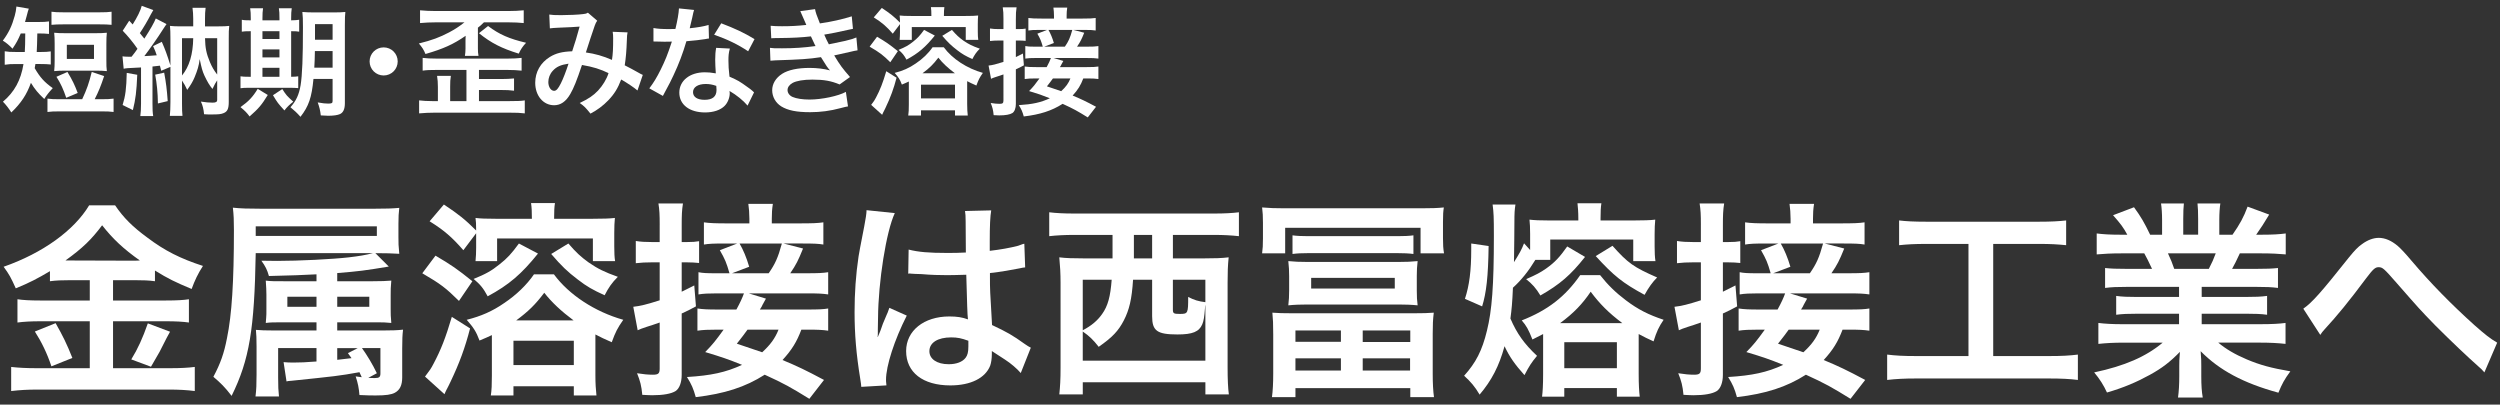
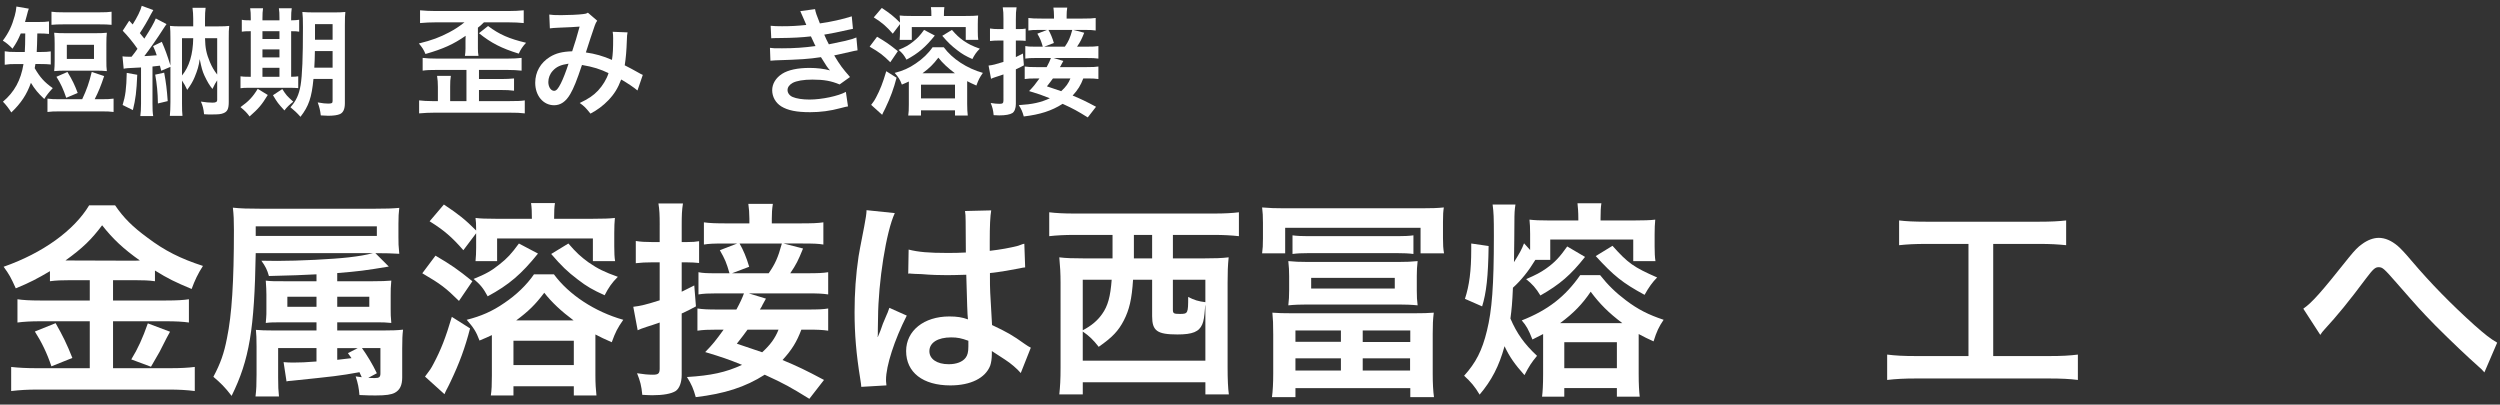
<svg xmlns="http://www.w3.org/2000/svg" version="1.1" id="レイヤー_1" x="0px" y="0px" width="346px" height="56px" viewBox="0 0 346 56" enable-background="new 0 0 346 56" xml:space="preserve">
  <rect x="0" y="0" width="346" height="56" fill="#333333" stroke="none" />
  <g>
    <path fill="#FFFFFF" d="M2.875,4.629C2.483,5.544,2.303,5.887,1.731,6.738C1.306,6.28,0.833,5.887,0.391,5.626   C1.208,4.531,1.65,3.6,2.042,2.178c0.147-0.572,0.164-0.687,0.229-1.275l1.716,0.295c-0.065,0.163-0.18,0.539-0.311,1.078   C3.611,2.554,3.562,2.734,3.463,3.044h1.863c0.687,0,1.063-0.017,1.454-0.082v1.732C6.356,4.646,5.899,4.629,5.31,4.629H5.164   c-0.017,1.128-0.05,1.993-0.082,2.565h0.572c0.62,0,0.947-0.017,1.372-0.081v1.813C6.584,8.878,6.225,8.862,5.604,8.862H4.902   C4.869,9.09,4.853,9.172,4.803,9.434c0.735,1.274,1.341,1.944,2.501,2.762c-0.572,0.621-0.817,0.932-1.177,1.503   c-0.85-0.784-1.34-1.389-1.847-2.238c-0.572,1.618-1.373,2.827-2.713,4.102c-0.376-0.588-0.752-1.078-1.16-1.487   c1.585-1.34,2.483-2.974,2.844-5.213H2.238c-0.719,0-1.111,0.017-1.585,0.099V7.097C1.126,7.178,1.47,7.195,2.254,7.195h1.177   c0.032-0.539,0.065-1.389,0.065-2.565H2.875z M11.374,13.732c0.637-1.356,0.947-2.239,1.323-3.775l1.716,0.572   c-0.441,1.34-0.768,2.141-1.308,3.203h0.965c0.768,0,1.127-0.017,1.65-0.082v1.847c-0.507-0.065-0.883-0.081-1.65-0.081H8.219   c-0.769,0-1.145,0.016-1.65,0.081V13.65c0.522,0.065,0.882,0.082,1.65,0.082H11.374z M7.125,1.623   c0.49,0.065,0.85,0.081,1.65,0.081h5.017c0.801,0,1.16-0.016,1.65-0.081v1.813c-0.522-0.049-0.915-0.065-1.65-0.065H8.775   c-0.719,0-1.145,0.017-1.65,0.065V1.623z M14.723,8.355c0,0.687,0,0.997,0.065,1.487c-0.49-0.049-0.898-0.065-1.553-0.065H9.052   c-0.637,0-1.095,0.017-1.552,0.065c0.049-0.507,0.064-0.833,0.064-1.487V6.051c0-0.67-0.016-1.014-0.064-1.521   c0.44,0.05,0.882,0.065,1.65,0.065h3.987c0.752,0,1.193-0.016,1.65-0.065c-0.049,0.491-0.065,0.817-0.065,1.521V8.355z    M9.167,13.536c-0.392-1.16-0.751-1.961-1.356-2.909l1.521-0.67c0.687,1.128,1.013,1.814,1.422,2.909L9.167,13.536z M9.249,8.16   h3.759V6.198H9.249V8.16z" />
    <path fill="#FFFFFF" d="M16.953,7.799c0.277,0.033,0.44,0.05,0.768,0.05c0.099,0,0.164,0,0.49,0   c0.393-0.49,0.523-0.671,0.817-1.096c-0.589-0.866-1.373-1.813-2.043-2.5l0.899-1.389c0.229,0.261,0.31,0.343,0.474,0.522   c0.637-0.997,1.111-1.961,1.258-2.582l1.602,0.588c-0.114,0.181-0.163,0.262-0.343,0.605c-0.441,0.866-1.063,1.912-1.52,2.582   c0.114,0.146,0.195,0.261,0.261,0.326c0.196,0.245,0.245,0.295,0.36,0.441c0.85-1.308,1.372-2.238,1.585-2.794l1.487,0.784   c-0.147,0.212-0.262,0.359-0.572,0.85c-0.556,0.898-1.912,2.827-2.5,3.579c0.49-0.017,1.062-0.065,1.716-0.114   c-0.131-0.425-0.229-0.654-0.507-1.275l1.209-0.588c0.49,1.128,0.719,1.749,1.193,3.269V5.299c0-0.833-0.017-1.226-0.065-1.716   c0.507,0.049,0.768,0.065,1.487,0.065h1.732V2.57c0-0.588-0.033-0.964-0.099-1.486h1.814c-0.065,0.49-0.082,0.898-0.082,1.503   v1.063h1.879c0.735,0,1.046-0.017,1.472-0.065c-0.065,0.522-0.065,0.932-0.065,1.732v8.792c0,0.932-0.181,1.323-0.687,1.536   c-0.376,0.163-0.703,0.196-1.749,0.196c-0.392,0-0.572,0-0.98-0.033c-0.065-0.702-0.196-1.242-0.441-1.748   c0.621,0.098,1.145,0.146,1.602,0.146c0.49,0,0.654-0.098,0.654-0.408v-2.681c-0.245,0.376-0.311,0.475-0.654,1.193   c-0.441-0.539-0.687-0.964-1.111-1.847c-0.277-0.604-0.408-1.078-0.653-2.288c-0.131,0.965-0.294,1.504-0.703,2.501   c-0.245,0.588-0.49,1.013-1.029,1.765c-0.262-0.572-0.393-0.801-0.719-1.291v3.138c0,0.85,0.016,1.323,0.065,1.748h-1.749   c0.049-0.539,0.082-1.062,0.082-1.879V9.254l-1.274,0.539c-0.099-0.359-0.115-0.425-0.181-0.703   c-0.375,0.05-0.506,0.065-1.029,0.115v5.147c0,0.801,0.017,1.209,0.099,1.716H19.42c0.064-0.523,0.098-0.932,0.098-1.716V9.335   c-2.026,0.099-2.026,0.099-2.402,0.18L16.953,7.799z M18.995,10.349c-0.098,2.337-0.229,3.366-0.604,4.887l-1.422-0.703   c0.393-1.259,0.523-2.288,0.572-4.445L18.995,10.349z M22.721,10.055c0.262,1.389,0.376,2.337,0.49,3.938l-1.356,0.326   c-0.017-1.454-0.147-2.777-0.376-3.987L22.721,10.055z M25.189,10.447c1.013-1.226,1.52-2.941,1.553-5.164h-1.553V10.447z    M28.375,5.283c0.032,1.373,0.18,2.125,0.687,3.334c0.294,0.687,0.556,1.128,0.997,1.699V5.283H28.375z" />
    <path fill="#FFFFFF" d="M34.707,2.538c0-0.589-0.017-0.997-0.082-1.39h1.781c-0.065,0.393-0.082,0.801-0.082,1.39v0.277h2.354   V2.538c0-0.638-0.016-1.029-0.081-1.39h1.781c-0.065,0.376-0.082,0.785-0.082,1.39v0.277c0.572-0.016,0.833-0.032,1.111-0.081v1.65   c-0.278-0.049-0.523-0.065-1.111-0.065v6.308c0.539-0.016,0.687-0.016,0.98-0.065v1.635c-0.311-0.033-0.703-0.049-1.373-0.049   h-5.36c-0.67,0-0.947,0.016-1.258,0.065v-1.651c0.327,0.05,0.588,0.065,1.209,0.065h0.213V4.319c-0.687,0-0.948,0.017-1.242,0.065   v-1.65c0.277,0.065,0.556,0.081,1.242,0.081V2.538z M37.06,13.144c-0.834,1.372-1.275,1.879-2.518,2.974   c-0.359-0.49-0.604-0.752-1.258-1.291c1.128-0.801,1.699-1.405,2.386-2.533L37.06,13.144z M38.677,5.397V4.319h-2.354v1.078H38.677   z M38.677,7.947V6.835h-2.354v1.111H38.677z M38.677,10.626V9.385h-2.354v1.241H38.677z M39.07,12.327   c0.572,0.882,0.604,0.915,1.52,1.748c-0.507,0.393-0.882,0.752-1.226,1.21c-0.932-1.03-0.932-1.03-1.585-2.108L39.07,12.327z    M43.384,10.921c-0.245,2.582-0.654,3.774-1.798,5.245c-0.507-0.571-0.817-0.85-1.389-1.323c0.801-0.899,1.176-1.732,1.405-3.04   c0.229-1.405,0.326-3.824,0.326-8.023c0-1.111-0.016-1.569-0.081-2.125c0.522,0.049,0.964,0.065,1.813,0.065h2.37   c0.898,0,1.274-0.017,1.765-0.065c-0.049,0.409-0.065,0.899-0.065,1.798v10.835c0,0.801-0.229,1.308-0.687,1.503   c-0.326,0.147-0.898,0.229-1.617,0.229c-0.196,0-0.229,0-1.03-0.049c-0.081-0.703-0.18-1.111-0.425-1.798   c0.735,0.131,1.063,0.163,1.438,0.163c0.507,0,0.621-0.065,0.621-0.359v-3.056H43.384z M43.581,7.064   c-0.017,0.965-0.033,1.569-0.082,2.305h2.533V7.064H43.581z M46.032,3.338h-2.436v2.157h2.436V3.338z" />
-     <path fill="#FFFFFF" d="M55.042,8.502c0,1.078-0.866,1.944-1.945,1.944c-1.078,0-1.944-0.866-1.944-1.944   c0-1.079,0.866-1.944,1.944-1.944C54.175,6.558,55.042,7.423,55.042,8.502z" />
    <path fill="#FFFFFF" d="M60.259,3.093c-0.638,0-1.438,0.032-2.124,0.098V1.426c0.653,0.065,1.405,0.098,2.092,0.098h10.181   c0.703,0,1.405-0.032,2.075-0.098v1.765c-0.67-0.065-1.274-0.098-2.059-0.098h-3.448c-0.441,0.425-0.49,0.474-0.834,0.735v2.876   c0,0.376,0.017,0.687,0.082,1.029h-1.879c0.049-0.326,0.081-0.653,0.081-1.013v-1.16c0-0.278,0-0.294,0.017-0.604   c-1.699,1.176-3.072,1.797-5.557,2.517c-0.229-0.572-0.474-0.948-0.915-1.455c1.831-0.457,2.876-0.85,4.184-1.536   c0.834-0.441,1.39-0.816,2.125-1.389H60.259z M64.557,9.679h-4.069c-0.947,0-1.438,0.017-1.993,0.098V8.012   c0.539,0.065,1.111,0.098,1.978,0.098h9.724c0.801,0,1.405-0.032,1.993-0.098v1.765c-0.621-0.065-1.226-0.098-1.993-0.098H66.29   v1.258h3.121c0.703,0,1.193-0.032,1.732-0.081v1.699c-0.604-0.082-1.046-0.098-1.765-0.098H66.29v1.536h4.232   c1.079,0,1.569-0.017,2.108-0.099v1.798c-0.653-0.082-1.144-0.098-2.075-0.098H60.112c-0.637,0-1.405,0.032-2.107,0.098v-1.798   c0.588,0.065,1.095,0.099,1.798,0.099h0.8v-1.961c0-0.589-0.032-1.014-0.114-1.536H62.4c-0.081,0.49-0.098,0.816-0.098,1.536v1.961   h2.255V9.679z M67.548,3.6c1.568,1.177,2.925,1.765,5.262,2.32c-0.474,0.507-0.735,0.898-1.013,1.503   c-2.387-0.735-3.824-1.471-5.508-2.827L67.548,3.6z" />
    <path fill="#FFFFFF" d="M76.02,2.014c0.375,0.065,0.784,0.082,1.65,0.082c0.98,0,2.435-0.065,3.039-0.147   c0.327-0.032,0.441-0.064,0.654-0.195l1.291,1.111C82.507,3.06,82.425,3.24,82.311,3.55c-0.081,0.196-1.078,3.203-1.226,3.71   c1.274,0.18,2.37,0.49,3.611,1.029c0.131-0.833,0.164-1.503,0.164-3.022c0-0.36-0.017-0.54-0.065-0.866l2.059,0.081   c-0.065,0.344-0.081,0.475-0.098,1.095c-0.049,1.438-0.131,2.419-0.294,3.465c0.522,0.262,1.242,0.638,1.748,0.932   c0.441,0.262,0.507,0.278,0.752,0.393l-0.735,2.157c-0.474-0.409-1.422-1.046-2.255-1.521c-0.458,1.21-0.948,2.011-1.781,2.877   c-0.72,0.751-1.536,1.356-2.468,1.847c-0.687-0.851-0.85-1.014-1.487-1.472c1.226-0.588,1.863-1.013,2.533-1.716   c0.653-0.702,1.192-1.585,1.454-2.418c-1.16-0.556-2.124-0.866-3.677-1.128c-0.719,2.157-1.144,3.203-1.618,4.021   c-0.604,1.046-1.34,1.552-2.238,1.552c-1.504,0-2.615-1.323-2.615-3.104c0-1.504,0.735-2.778,2.026-3.579   c0.85-0.522,1.716-0.735,3.089-0.784c0.425-1.291,0.621-1.912,1.029-3.416c-0.833,0.065-1.226,0.082-2.827,0.147   c-0.67,0.032-0.964,0.049-1.291,0.098L76.02,2.014z M76.51,9.793c-0.409,0.441-0.621,0.997-0.621,1.568   c0,0.671,0.359,1.21,0.801,1.21c0.311,0,0.556-0.294,0.931-1.029c0.327-0.654,0.72-1.667,1.063-2.729   C77.588,8.976,77.016,9.238,76.51,9.793z" />
-     <path fill="#FFFFFF" d="M96.061,1.377c-0.098,0.311-0.098,0.311-0.262,1.095c-0.081,0.393-0.163,0.719-0.343,1.438   c1.127-0.115,1.978-0.262,2.614-0.458l0.05,1.879c-0.181,0.017-0.213,0.017-0.523,0.082c-0.588,0.099-1.585,0.213-2.599,0.294   c-0.474,1.635-1.062,3.188-1.798,4.739c-0.375,0.801-0.522,1.096-1.144,2.239c-0.212,0.393-0.212,0.393-0.311,0.588l-1.879-1.046   c0.571-0.751,1.029-1.486,1.585-2.614c0.638-1.308,0.915-1.978,1.536-3.856c-0.735,0.016-0.834,0.016-1.029,0.016   c-0.213,0-0.311,0-0.654-0.016l-0.866-0.017V3.877c0.589,0.114,1.21,0.147,2.207,0.147c0.195,0,0.474,0,0.833-0.017   c0.277-1.16,0.458-2.141,0.49-2.844L96.061,1.377z M103.464,14.615c-0.589-0.703-1.536-1.471-2.501-2.026   c0.017,0.146,0.033,0.261,0.033,0.326c0,0.604-0.278,1.308-0.703,1.732c-0.572,0.589-1.553,0.915-2.713,0.915   c-2.157,0-3.563-1.078-3.563-2.745c0-1.65,1.455-2.812,3.53-2.812c0.49,0,0.833,0.033,1.52,0.147   c-0.049-0.752-0.082-1.389-0.082-1.879c0-0.638,0.033-1.111,0.131-1.651l1.896,0.099c-0.164,0.604-0.196,0.98-0.196,1.65   c0,0.653,0.032,1.308,0.146,2.239c1.177,0.522,1.341,0.604,2.582,1.503c0.245,0.164,0.311,0.229,0.572,0.441   c0.131,0.131,0.131,0.131,0.245,0.229L103.464,14.615z M97.663,11.624c-1.063,0-1.749,0.441-1.749,1.128   c0,0.67,0.589,1.063,1.602,1.063c1.111,0,1.651-0.458,1.651-1.373c0-0.163-0.033-0.556-0.033-0.556   C98.561,11.689,98.169,11.624,97.663,11.624z M103.545,7.097c-1.422-0.948-2.876-1.65-4.706-2.288l0.98-1.585   c1.929,0.735,3.154,1.307,4.608,2.189L103.545,7.097z" />
    <path fill="#FFFFFF" d="M106.658,3.567c0.475,0.049,0.851,0.065,1.569,0.065c1.242,0,2.124-0.049,3.366-0.18   c-0.049-0.131-0.049-0.131-0.18-0.425c-0.408-0.948-0.638-1.454-0.653-1.487l2.043-0.277c0.064,0.408,0.229,0.898,0.67,1.977   c1.389-0.18,3.284-0.604,4.412-0.98l0.163,1.732c-0.163,0.033-0.163,0.033-0.556,0.114c-1.095,0.262-2.908,0.621-3.415,0.687   c0.262,0.604,0.359,0.817,0.637,1.34c1.406-0.294,2.157-0.457,2.256-0.474c0.932-0.229,1.127-0.294,1.553-0.474l0.163,1.781   c-0.311,0.049-0.653,0.114-1.029,0.212c-0.67,0.164-1.21,0.278-1.602,0.36c-0.409,0.081-0.409,0.081-0.604,0.13   c0.85,1.406,1.11,1.749,2.189,2.991l-1.438,1.029c-1.177-0.49-2.157-0.67-3.759-0.67c-1.241,0-2.189,0.163-2.745,0.458   c-0.458,0.261-0.703,0.604-0.703,0.996c0,0.393,0.278,0.769,0.703,0.948c0.522,0.229,1.389,0.359,2.337,0.359   c1.699,0,4.004-0.49,5.033-1.063l0.294,2.011c-0.311,0.049-0.311,0.049-1.062,0.245c-1.39,0.376-2.746,0.556-4.184,0.556   c-1.88,0-3.072-0.245-3.988-0.801c-0.784-0.49-1.258-1.324-1.258-2.239c0-0.883,0.49-1.699,1.373-2.271   c0.85-0.539,2.157-0.817,3.808-0.817c0.997,0,1.944,0.114,2.827,0.344c-0.262-0.245-0.572-0.703-1.259-1.831   c-1.732,0.262-2.778,0.327-6.324,0.441c-0.277,0.017-0.393,0.017-0.67,0.05l-0.065-1.782c0.474,0.065,0.572,0.065,1.684,0.065   c1.716,0,3.072-0.098,4.624-0.311c-0.098-0.195-0.163-0.294-0.294-0.604c-0.163-0.343-0.212-0.441-0.343-0.735   c-1.308,0.147-2.484,0.213-4.38,0.229c-0.687,0-0.768,0.016-1.111,0.032L106.658,3.567z" />
    <path fill="#FFFFFF" d="M121.387,5.086c1.226,0.72,1.699,1.046,2.876,1.994l-1.046,1.536c-1.029-1.013-1.405-1.308-2.86-2.157   L121.387,5.086z M124.083,10.757c-0.393,1.521-0.834,2.713-1.52,4.151c-0.164,0.327-0.213,0.457-0.311,0.621   c-0.099,0.196-0.099,0.196-0.164,0.359l-1.52-1.373c0.408-0.539,0.457-0.604,0.67-1.013c0.572-1.079,0.932-1.994,1.422-3.645   L124.083,10.757z M123.56,4.662c-0.882-1.013-1.503-1.552-2.631-2.255l1.111-1.308c1.16,0.769,1.667,1.177,2.517,2.026   c0-0.571-0.017-0.67-0.049-0.98c0.343,0.049,0.85,0.065,1.585,0.065h2.811c0-0.588-0.016-0.866-0.064-1.226h1.862   c-0.049,0.327-0.065,0.621-0.065,1.226h3.007c0.834,0,1.324-0.017,1.732-0.065c-0.032,0.344-0.049,0.67-0.049,1.177v1.046   c0,0.507,0.017,0.85,0.065,1.145h-1.732V3.747h-7.468v1.766h-1.684c0.032-0.344,0.049-0.654,0.049-1.063V3.338L123.56,4.662z    M125.783,11.281c-0.327,0.163-0.474,0.212-0.964,0.425c-0.262-0.703-0.458-0.997-0.997-1.618c1.111-0.277,2.01-0.67,2.926-1.308   c0.931-0.62,1.748-1.405,2.32-2.238h1.553c1.176,1.602,3.202,2.925,5.409,3.546c-0.458,0.654-0.605,0.948-0.899,1.749   c-0.604-0.262-0.833-0.376-1.274-0.604v3.17c0,0.67,0.032,1.128,0.082,1.585h-1.766v-0.719h-4.706v0.719h-1.766   c0.065-0.408,0.082-0.85,0.082-1.536v-2.925V11.281z M129.378,4.923c-1.291,1.602-2.256,2.436-3.923,3.334   c-0.343-0.638-0.571-0.915-1.095-1.356c0.932-0.376,1.405-0.638,2.026-1.144c0.589-0.458,0.932-0.834,1.504-1.618L129.378,4.923z    M127.466,13.618h4.706v-1.896h-4.706V13.618z M132.157,10.136c-0.965-0.719-1.717-1.422-2.288-2.157   c-0.703,0.932-1.242,1.455-2.19,2.157H132.157z M131.748,4.139c0.621,0.719,0.965,1.029,1.569,1.471   c0.735,0.507,1.242,0.752,2.288,1.128c-0.475,0.474-0.72,0.833-1.03,1.438c-0.932-0.425-1.372-0.67-2.092-1.226   c-0.816-0.621-1.274-1.063-2.075-1.993L131.748,4.139z" />
    <path fill="#FFFFFF" d="M138.879,2.685c0-0.785-0.017-1.145-0.098-1.667h1.912c-0.082,0.506-0.099,0.898-0.099,1.65v1.356h0.441   c0.425,0,0.621-0.017,0.915-0.065v1.699c-0.343-0.032-0.539-0.049-0.898-0.049h-0.458v2.288c0.294-0.147,0.474-0.229,0.98-0.49   l0.131,1.634c-0.474,0.262-0.653,0.344-1.111,0.556v4.788c0,0.589-0.18,1.063-0.474,1.259c-0.344,0.212-0.964,0.327-1.83,0.327   c-0.229,0-0.393-0.017-0.769-0.033c-0.065-0.702-0.163-1.078-0.408-1.684c0.506,0.082,0.866,0.115,1.242,0.115   c0.425,0,0.522-0.099,0.522-0.49V10.3c-0.343,0.114-0.735,0.261-1.029,0.343c-0.376,0.131-0.49,0.163-0.687,0.262l-0.344-1.83   c0.572-0.065,1.03-0.18,2.06-0.507V5.61h-0.67c-0.425,0-0.752,0.017-1.193,0.065V3.943c0.409,0.065,0.735,0.082,1.21,0.082h0.653   V2.685z M150.547,16.249c-1.486-0.915-1.912-1.16-3.48-1.879c-1.504,0.964-3.138,1.486-5.377,1.748   c-0.18-0.653-0.326-0.997-0.687-1.568c1.88-0.114,3.023-0.36,4.299-0.948c-1.096-0.441-1.569-0.604-2.877-0.997   c0.605-0.621,0.785-0.85,1.438-1.748h-0.474c-0.735,0-1.128,0.016-1.569,0.081V9.206c0.425,0.064,0.834,0.081,1.585,0.081h1.455   c0.294-0.539,0.457-0.898,0.588-1.258h-2.141c-0.621,0-1.013,0.016-1.405,0.081V6.377c0.311,0.065,0.653,0.082,1.308,0.082h1.111   c-0.245-0.85-0.344-1.078-0.752-1.798l1.356-0.522h-0.948c-0.932,0-1.258,0.017-1.65,0.082V2.489   c0.458,0.065,0.915,0.081,1.847,0.081h1.699V2.21c0-0.408-0.032-0.817-0.081-1.16h1.912c-0.065,0.408-0.082,0.752-0.082,1.144V2.57   h2.189c0.948,0,1.405-0.016,1.831-0.081v1.732c-0.376-0.065-0.752-0.082-1.651-0.082h-1.454l1.52,0.392   c-0.376,0.932-0.539,1.259-0.996,1.929h1.291c0.898,0,1.241-0.017,1.666-0.082V8.11c-0.44-0.065-0.784-0.081-1.666-0.081h-4.527   l1.34,0.408c-0.081,0.163-0.081,0.163-0.261,0.474c-0.033,0.099-0.099,0.196-0.213,0.376h3.727c0.816,0,1.226-0.017,1.601-0.081   v1.731c-0.44-0.065-0.816-0.081-1.585-0.081h-0.507c-0.359,0.947-0.735,1.568-1.471,2.369c1.177,0.49,1.798,0.784,3.236,1.553   L150.547,16.249z M147.377,6.459c0.507-0.735,0.719-1.192,1.029-2.32h-3.301c0.294,0.507,0.539,1.095,0.752,1.813l-1.341,0.507   H147.377z M145.727,10.856c-0.262,0.359-0.393,0.539-0.834,1.095c1.356,0.457,1.356,0.457,1.978,0.67   c0.654-0.604,0.997-1.078,1.274-1.765H145.727z" />
  </g>
  <g>
    <path fill="#FFFFFF" d="M9.755,38.777c-1.16,0-2.001,0.029-2.843,0.145v-1.393c-1.653,0.986-2.813,1.596-4.728,2.379   c-0.696-1.537-0.899-1.914-1.683-2.988c5.396-1.885,9.746-5.018,11.835-8.498h3.597c1.16,1.711,2.407,2.959,4.467,4.467   c2.379,1.799,4.555,2.9,7.688,3.916c-0.696,1.072-1.132,2.002-1.566,3.191c-2.292-0.959-3.249-1.422-5.076-2.553v1.479   c-0.842-0.115-1.625-0.145-2.843-0.145h-2.959v2.813h7.339c1.508,0,2.407-0.057,3.162-0.174v3.221   c-0.813-0.117-1.828-0.174-3.191-0.174h-7.31v6.496h7.89c1.479,0,2.466-0.057,3.423-0.174v3.336   c-1.073-0.145-2.291-0.203-3.48-0.203H5.143c-1.334,0-2.378,0.059-3.597,0.203v-3.336c1.045,0.117,2.118,0.174,3.597,0.174h7.281   v-6.496H5.549c-1.247,0-2.263,0.057-3.133,0.174v-3.221C3.2,41.533,4.128,41.59,5.579,41.59h6.846v-2.813H9.755z M7.696,44.723   c0.986,1.74,1.538,2.844,2.321,4.816l-2.901,1.16c-0.608-1.828-1.363-3.365-2.291-4.816L7.696,44.723z M9.668,36.051l8.992,0.029   c0.261,0,0.261,0,0.696-0.029c-2.292-1.625-3.713-2.959-5.222-4.873c-1.479,1.973-2.668,3.133-5.076,4.873H9.668z M23.534,45.912   c-0.377,0.668-0.377,0.668-1.45,2.785c-0.087,0.174-0.203,0.377-1.189,2.061l-2.727-1.016c0.899-1.451,1.596-2.988,2.292-4.99   L23.534,45.912z" />
    <path fill="#FFFFFF" d="M43.803,48.176h-5.309v4.09c0,1.189,0.029,1.826,0.116,2.609h-3.249c0.116-0.928,0.146-1.682,0.146-3.045   v-3.857c0-1.104-0.029-1.74-0.088-2.32c0.726,0.057,1.189,0.086,2.64,0.086h5.744v-1.131h-4.642c-1.306,0-1.711,0-2.379,0.088   c0.029-0.291,0.029-0.291,0.059-0.756c0.029-0.203,0.029-0.637,0.029-1.189v-1.971c0-0.494-0.029-1.16-0.088-1.943   c0.726,0.086,1.016,0.086,2.611,0.086h4.409v-0.957c-2.176,0.115-3.162,0.145-6.585,0.232c-0.232-0.842-0.493-1.363-1.044-2.117   c1.073,0.027,1.653,0.027,2.175,0.027c2.988,0,7.629-0.23,9.921-0.492c1.479-0.174,2.32-0.318,3.336-0.58H35.391   c-0.175,10.5-0.87,14.764-3.336,19.754c-0.929-1.219-1.537-1.799-2.523-2.641c0.986-1.855,1.479-3.248,1.885-5.365   c0.668-3.221,0.958-7.803,0.958-14.969c0-1.305-0.029-2.059-0.146-3.074c1.073,0.117,2.146,0.145,3.8,0.145h15.867   c1.537,0,2.407-0.027,3.364-0.115c-0.087,0.725-0.115,1.248-0.115,2.205v1.799c0,0.984,0,1.131,0.115,2.35   c-1.015-0.059-1.856-0.088-3.307-0.088l1.856,1.855c-3.307,0.553-4.234,0.668-7.136,0.9v1.131h4.96   c1.161,0,1.828-0.029,2.524-0.086c-0.087,1.102-0.087,1.102-0.087,2.029v1.885c0,0.871,0,0.871,0.087,1.945   c-0.87-0.088-1.045-0.088-2.408-0.088h-5.076v1.131h6.266c1.363,0,2.06-0.029,2.843-0.115c-0.087,0.754-0.116,1.363-0.116,2.582   v4.031c0,1.072-0.319,1.74-1.015,2.117c-0.493,0.262-1.219,0.377-2.64,0.377c-0.639,0-1.045,0-2.263-0.059   c-0.087-1.014-0.203-1.594-0.522-2.58c0.406,0.057,0.551,0.086,0.841,0.115c-0.115-0.262-0.174-0.377-0.318-0.695   c-2.901,0.521-3.307,0.551-9.428,1.189c-0.348,0.027-0.464,0.027-0.667,0.086l-0.406-2.668c0.552,0.057,0.842,0.057,1.479,0.057   c0.813,0,1.537-0.027,3.075-0.145V48.176z M52.157,32.656v-1.334H35.391v1.334H52.157z M39.771,41.068v1.393h4.032v-1.393H39.771z    M46.674,42.461h4.438v-1.393h-4.438V42.461z M46.674,49.799c1.016-0.115,1.306-0.145,1.973-0.23   c-0.203-0.291-0.261-0.377-0.493-0.697l1.363-0.695h-2.843V49.799z M50.097,48.176c0.726,1.016,1.479,2.262,2.06,3.48l-1.189,0.639   c0.436,0.027,0.696,0.027,0.929,0.027c0.58,0,0.754-0.145,0.754-0.637v-3.51H50.097z" />
    <path fill="#FFFFFF" d="M60.272,35.383c2.176,1.277,3.017,1.857,5.105,3.539l-1.856,2.727c-1.828-1.799-2.495-2.32-5.076-3.828   L60.272,35.383z M65.058,45.449c-0.696,2.697-1.479,4.814-2.697,7.367c-0.291,0.58-0.378,0.813-0.552,1.102   c-0.174,0.35-0.174,0.35-0.29,0.639l-2.697-2.436c0.725-0.959,0.812-1.074,1.189-1.799c1.015-1.914,1.653-3.539,2.523-6.469   L65.058,45.449z M64.129,34.629c-1.566-1.799-2.668-2.756-4.67-4.002l1.973-2.322c2.06,1.363,2.959,2.09,4.467,3.598   c0-1.016-0.028-1.189-0.087-1.74c0.609,0.086,1.509,0.115,2.813,0.115h4.989c0-1.043-0.028-1.537-0.115-2.176h3.307   c-0.087,0.58-0.116,1.104-0.116,2.176h5.337c1.479,0,2.35-0.029,3.075-0.115c-0.059,0.609-0.087,1.189-0.087,2.088v1.857   c0,0.898,0.028,1.508,0.115,2.029h-3.074v-3.133H68.8v3.133h-2.988c0.059-0.609,0.087-1.16,0.087-1.885v-1.973L64.129,34.629z    M68.075,46.377c-0.58,0.289-0.841,0.377-1.711,0.754c-0.465-1.248-0.813-1.77-1.77-2.871c1.972-0.494,3.567-1.189,5.192-2.32   c1.653-1.104,3.104-2.496,4.118-3.975h2.756c2.089,2.842,5.686,5.191,9.602,6.295c-0.813,1.16-1.073,1.682-1.596,3.104   c-1.073-0.465-1.479-0.668-2.263-1.074v5.629c0,1.188,0.059,2,0.146,2.813h-3.133v-1.275h-8.354v1.275h-3.133   c0.116-0.725,0.146-1.508,0.146-2.727v-5.191V46.377z M74.457,35.094c-2.292,2.842-4.003,4.322-6.962,5.916   c-0.609-1.131-1.016-1.623-1.943-2.406c1.653-0.668,2.494-1.133,3.597-2.031c1.044-0.813,1.653-1.479,2.669-2.871L74.457,35.094z    M71.062,50.525h8.354V47.16h-8.354V50.525z M79.387,44.346c-1.711-1.275-3.046-2.523-4.061-3.828   c-1.247,1.652-2.205,2.582-3.887,3.828H79.387z M78.663,33.701c1.102,1.275,1.711,1.826,2.784,2.609   c1.306,0.9,2.205,1.336,4.062,2.002c-0.842,0.842-1.276,1.48-1.828,2.553c-1.653-0.754-2.437-1.189-3.713-2.176   c-1.45-1.102-2.263-1.885-3.684-3.539L78.663,33.701z" />
    <path fill="#FFFFFF" d="M91.302,31.119c0-1.393-0.029-2.031-0.174-2.959h3.394c-0.145,0.9-0.174,1.596-0.174,2.93v2.408h0.783   c0.754,0,1.103-0.029,1.624-0.117v3.018c-0.608-0.059-0.957-0.088-1.595-0.088h-0.813v4.063c0.522-0.262,0.841-0.406,1.74-0.871   l0.232,2.9c-0.842,0.465-1.16,0.609-1.973,0.986v8.5c0,1.043-0.319,1.885-0.841,2.232c-0.609,0.377-1.712,0.58-3.249,0.58   c-0.406,0-0.696-0.029-1.363-0.057c-0.116-1.248-0.29-1.916-0.726-2.988c0.899,0.145,1.537,0.203,2.205,0.203   c0.754,0,0.928-0.174,0.928-0.871v-6.352c-0.609,0.203-1.306,0.463-1.827,0.609c-0.667,0.232-0.87,0.289-1.219,0.463l-0.608-3.248   c1.015-0.115,1.827-0.318,3.654-0.898v-5.252h-1.189c-0.754,0-1.334,0.029-2.117,0.117v-3.074c0.726,0.115,1.306,0.145,2.146,0.145   h1.16V31.119z M112.013,55.195c-2.64-1.625-3.394-2.061-6.179-3.336c-2.668,1.711-5.569,2.639-9.543,3.104   c-0.319-1.16-0.58-1.77-1.218-2.785c3.335-0.203,5.366-0.637,7.628-1.682c-1.943-0.783-2.784-1.074-5.104-1.77   c1.073-1.102,1.392-1.508,2.553-3.104h-0.842c-1.305,0-2.001,0.029-2.784,0.145v-3.074c0.754,0.115,1.479,0.145,2.813,0.145h2.581   c0.522-0.957,0.813-1.596,1.045-2.234h-3.8c-1.103,0-1.799,0.029-2.495,0.146v-3.076c0.552,0.117,1.16,0.146,2.32,0.146h1.973   c-0.435-1.51-0.609-1.914-1.334-3.191l2.407-0.928h-1.683c-1.653,0-2.233,0.029-2.93,0.145v-3.074   c0.813,0.115,1.625,0.145,3.278,0.145h3.017v-0.639c0-0.725-0.058-1.449-0.145-2.059h3.394c-0.116,0.725-0.146,1.334-0.146,2.029   v0.668h3.887c1.683,0,2.495-0.029,3.249-0.145v3.074c-0.667-0.115-1.334-0.145-2.93-0.145h-2.581l2.697,0.695   c-0.667,1.654-0.957,2.234-1.77,3.424h2.292c1.595,0,2.204-0.029,2.958-0.146v3.076c-0.783-0.117-1.392-0.146-2.958-0.146h-8.035   l2.379,0.727c-0.146,0.289-0.146,0.289-0.465,0.84c-0.058,0.176-0.174,0.35-0.377,0.668h6.613c1.451,0,2.176-0.029,2.843-0.145   v3.074c-0.783-0.115-1.45-0.145-2.813-0.145h-0.899c-0.638,1.682-1.305,2.785-2.61,4.205c2.089,0.871,3.19,1.393,5.743,2.756   L112.013,55.195z M106.386,37.82c0.899-1.307,1.276-2.117,1.827-4.119h-5.859c0.522,0.898,0.957,1.943,1.334,3.219l-2.378,0.9   H106.386z M103.457,45.623c-0.465,0.639-0.696,0.957-1.479,1.943c2.407,0.813,2.407,0.813,3.51,1.189   c1.16-1.074,1.77-1.914,2.263-3.133H103.457z" />
    <path fill="#FFFFFF" d="M119.2,53.541c-0.028-0.289-0.028-0.463-0.145-1.131c-0.552-3.395-0.783-6.178-0.783-9.225   c0-2.609,0.174-5.162,0.551-7.686c0.146-0.871,0.146-0.871,0.783-4.148c0.203-1.016,0.319-1.857,0.319-2.146   c0-0.029,0-0.059,0-0.117l3.916,0.406c-1.189,2.523-2.292,9.516-2.321,14.563c-0.028,1.043-0.028,1.043-0.028,1.508   c0,0.203,0,0.203,0,0.465c0,0.232,0,0.289-0.029,0.609h0.029c0.145-0.32,0.145-0.32,0.348-0.842   c0.059-0.203,0.203-0.521,0.349-0.986c0.261-0.609,0.261-0.609,0.551-1.305c0.058-0.088,0.087-0.174,0.348-0.9l2.408,1.074   c-1.712,3.365-2.872,6.961-2.872,8.875c0,0.203,0,0.232,0.059,0.783L119.2,53.541z M125.755,34.541   c1.363,0.35,2.872,0.465,5.25,0.465c1.016,0,1.653,0,2.669-0.059c0-1.711-0.029-3.16-0.029-4.35c0-0.639-0.028-1.074-0.087-1.393   l3.626-0.088c-0.145,0.813-0.203,2.205-0.203,4.264c0,0.32,0,0.756,0,1.336c1.509-0.176,2.785-0.406,3.916-0.697   c0.174-0.059,0.174-0.059,0.639-0.232l0.231-0.057l0.116,3.277c-0.29,0.029-0.319,0.029-0.841,0.145   c-0.986,0.203-2.495,0.465-4.032,0.639c0,0.262,0,0.262,0,0.639c0,1.623,0,1.682,0.29,6.555c2.089,0.986,2.813,1.393,4.554,2.641   c0.378,0.26,0.522,0.348,0.813,0.492l-1.393,3.51c-0.493-0.58-1.363-1.334-2.175-1.855c-0.986-0.639-1.654-1.074-1.828-1.189   c0,0.174,0,0.23,0,0.406c0,0.637-0.087,1.217-0.231,1.623c-0.668,1.711-2.698,2.727-5.512,2.727c-3.8,0-6.12-1.797-6.12-4.756   c0-2.814,2.465-4.787,5.976-4.787c1.073,0,1.798,0.117,2.581,0.406c-0.087-0.725-0.116-2.146-0.232-6.178   c-1.16,0.029-1.856,0.057-2.61,0.057c-1.073,0-2.233-0.027-3.597-0.145c-0.406,0-0.726-0.029-0.87-0.029   c-0.261-0.029-0.436-0.029-0.493-0.029c-0.146-0.027-0.232-0.027-0.29-0.027c-0.029,0-0.087,0-0.174,0.027L125.755,34.541z    M131.644,46.695c-1.856,0-3.017,0.727-3.017,1.914c0,1.074,1.044,1.799,2.668,1.799c1.073,0,1.915-0.318,2.35-0.898   c0.262-0.348,0.378-0.783,0.378-1.566c0-0.318,0-0.783,0-0.783C133.065,46.813,132.514,46.695,131.644,46.695z" />
    <path fill="#FFFFFF" d="M148.577,32.512c-1.16,0-2.378,0.059-3.364,0.174v-3.307c0.899,0.115,2.06,0.174,3.423,0.174h19.435   c1.363,0,2.494-0.059,3.394-0.174v3.307c-1.044-0.115-2.176-0.174-3.364-0.174h-5.772v3.248h4.321c1.451,0,2.408-0.029,3.395-0.145   c-0.116,1.16-0.146,2.059-0.146,3.51v11.748c0,1.625,0.059,2.9,0.174,3.713h-3.248v-1.682h-16.97v1.682h-3.248   c0.115-1.131,0.174-2.002,0.174-3.742V39.125c0-1.248-0.059-2.32-0.174-3.51c0.898,0.115,1.943,0.145,3.394,0.145h3.974   c0-0.813,0-1.189,0-1.826v-1.422H148.577z M156.815,38.719c-0.174,2.727-0.522,4.148-1.276,5.627   c-0.754,1.451-1.566,2.32-3.48,3.656c-0.696-0.9-1.306-1.51-2.205-2.119v4.033h16.97v-7.688c-0.029,0.029-0.029,0.029-0.059,0.494   c-0.087,1.131-0.174,1.711-0.377,2.174c-0.436,1.016-1.334,1.393-3.423,1.393c-2.813,0-3.51-0.492-3.51-2.523v-5.047H156.815z    M149.853,38.719v6.99c1.219-0.637,2.03-1.334,2.669-2.232c0.813-1.131,1.16-2.438,1.334-4.758H149.853z M156.931,34.107v1.652   h2.523v-3.248h-2.523V34.107z M162.327,42.838c0,0.551,0.115,0.609,0.985,0.609c1.103,0,1.132-0.088,1.132-2.35   c0.841,0.436,1.421,0.609,2.379,0.725v-3.104h-4.496V42.838z" />
    <path fill="#FFFFFF" d="M174.676,35.064c0.088-0.639,0.117-1.131,0.117-2.088v-2.148c0-0.869-0.029-1.449-0.117-2.117   c1.016,0.088,1.828,0.117,3.076,0.117h18.969c1.422,0,2.234-0.029,3.105-0.117c-0.088,0.58-0.117,0.986-0.117,2.031v2.205   c0,0.898,0.029,1.479,0.145,2.117h-3.248v-3.539h-18.738v3.539H174.676z M176.213,46.232c0-1.363-0.027-2.061-0.115-2.959   c0.813,0.059,1.393,0.086,2.93,0.086h16.447c1.537,0,2.146-0.027,2.959-0.086c-0.117,0.957-0.146,1.682-0.146,2.959v5.482   c0,1.334,0.059,2.436,0.176,3.248h-3.279v-1.248h-15.895v1.248h-3.25c0.117-0.842,0.174-1.973,0.174-3.221V46.232z M196.084,40.199   c0,0.869,0.029,1.391,0.115,2.059c-0.842-0.088-1.799-0.115-2.668-0.115h-12.561c-0.898,0-1.828,0.027-2.668,0.115   c0.086-0.725,0.115-1.275,0.115-2.059v-2.002c0-0.727-0.029-1.277-0.115-2.061c0.84,0.088,1.623,0.117,2.668,0.117h12.561   c1.043,0,1.826-0.029,2.668-0.117c-0.086,0.813-0.115,1.248-0.115,2.061V40.199z M178.883,32.57   c0.58,0.086,1.363,0.115,2.203,0.115h12.328c0.871,0,1.625-0.029,2.205-0.115v2.58c-0.639-0.086-1.363-0.115-2.205-0.115h-12.355   c-0.842,0-1.566,0.029-2.176,0.115V32.57z M179.289,47.305h6.293v-1.566h-6.293V47.305z M179.289,51.279h6.293v-1.684h-6.293   V51.279z M181.465,38.457v1.48h11.572v-1.48H181.465z M188.6,47.334h6.584v-1.596H188.6V47.334z M188.6,51.279h6.555v-1.684H188.6   V51.279z" />
    <path fill="#FFFFFF" d="M209.738,28.305c-0.115,0.727-0.145,1.219-0.145,2.438c0,1.479-0.029,3.336-0.059,5.541   c0.783-1.248,1.074-1.77,1.393-2.611l0.842,0.928c0-0.232,0-0.348,0-0.492v-1.74c0-0.871-0.029-1.363-0.088-1.973   c0.697,0.086,1.451,0.115,2.67,0.115h4.09v-0.289c0-0.9-0.059-1.539-0.117-2.09h3.307c-0.086,0.58-0.115,1.16-0.115,2.09v0.289   h4.611c1.219,0,2.35-0.029,2.959-0.115c-0.057,0.609-0.086,1.189-0.086,2.059v1.654c0,0.869,0.029,1.479,0.115,2.029h-3.074V33.15   h-11.486v2.813h-2.061c-0.928,1.537-1.973,2.844-3.104,3.857c-0.088,2.061-0.174,2.988-0.348,4.266   c0.898,2.088,1.943,3.539,3.684,5.162c-0.754,0.9-1.074,1.393-1.74,2.67c-1.305-1.451-2.088-2.553-2.756-4.004   c-0.754,2.756-1.799,4.758-3.451,6.701c-0.668-1.131-1.248-1.799-2.146-2.611c1.623-1.799,2.494-3.48,3.16-6.236   c0.697-2.814,0.959-6.236,0.959-13.082c0-2.697-0.029-3.248-0.176-4.381H209.738z M202.748,41.359   c0.609-1.857,0.871-3.889,0.871-6.818v-0.84l2.406,0.348c-0.057,4.234-0.318,6.498-0.898,8.354L202.748,41.359z M213.568,47.189   c0-0.348,0-0.348,0-0.957c-0.436,0.23-0.639,0.318-1.48,0.754c-0.551-1.393-0.84-1.914-1.479-2.641   c3.625-1.42,6.033-3.307,8.092-6.266h2.756c1.045,1.336,2.176,2.438,3.568,3.482c1.682,1.275,3.133,2,5.221,2.697   c-0.666,0.986-0.957,1.596-1.393,2.986c-0.869-0.377-1.217-0.58-2.059-1.014c0,0.666,0,0.695,0,0.986v4.523   c0,1.48,0.059,2.438,0.145,3.162h-3.162v-1.189h-7.279v1.189h-3.076c0.088-0.666,0.146-1.652,0.146-3.104V47.189z M219.369,35.557   c-1.973,2.496-3.48,3.801-6.178,5.338c-0.609-1.016-1.133-1.596-1.973-2.262c1.393-0.609,2-0.93,2.783-1.48   c1.189-0.842,1.887-1.596,2.902-3.045L219.369,35.557z M224.533,44.723c-1.916-1.449-3.133-2.668-4.381-4.35   c-1.131,1.682-2.35,2.959-4.234,4.35H224.533z M216.498,50.959h7.279v-3.596h-7.279V50.959z M223.17,34.02   c2.146,2.408,2.93,2.959,6.178,4.381c-0.639,0.637-1.16,1.363-1.74,2.406c-3.047-1.652-4.264-2.639-6.76-5.365L223.17,34.02z" />
-     <path fill="#FFFFFF" d="M235.402,31.119c0-1.393-0.029-2.031-0.174-2.959h3.395c-0.145,0.9-0.174,1.596-0.174,2.93v2.408h0.783   c0.754,0,1.102-0.029,1.623-0.117v3.018c-0.607-0.059-0.957-0.088-1.594-0.088h-0.813v4.063c0.521-0.262,0.84-0.406,1.74-0.871   l0.232,2.9c-0.842,0.465-1.16,0.609-1.973,0.986v8.5c0,1.043-0.32,1.885-0.842,2.232c-0.609,0.377-1.711,0.58-3.248,0.58   c-0.406,0-0.697-0.029-1.363-0.057c-0.117-1.248-0.291-1.916-0.727-2.988c0.9,0.145,1.537,0.203,2.205,0.203   c0.754,0,0.928-0.174,0.928-0.871v-6.352c-0.609,0.203-1.305,0.463-1.826,0.609c-0.668,0.232-0.871,0.289-1.219,0.463l-0.609-3.248   c1.016-0.115,1.828-0.318,3.654-0.898v-5.252h-1.189c-0.754,0-1.334,0.029-2.117,0.117v-3.074c0.727,0.115,1.307,0.145,2.146,0.145   h1.16V31.119z M256.113,55.195c-2.639-1.625-3.393-2.061-6.178-3.336c-2.668,1.711-5.57,2.639-9.543,3.104   c-0.32-1.16-0.58-1.77-1.219-2.785c3.336-0.203,5.367-0.637,7.629-1.682c-1.943-0.783-2.785-1.074-5.105-1.77   c1.074-1.102,1.393-1.508,2.553-3.104h-0.842c-1.305,0-2,0.029-2.783,0.145v-3.074c0.754,0.115,1.479,0.145,2.813,0.145h2.582   c0.521-0.957,0.813-1.596,1.045-2.234h-3.801c-1.102,0-1.799,0.029-2.494,0.146v-3.076c0.551,0.117,1.16,0.146,2.32,0.146h1.973   c-0.436-1.51-0.609-1.914-1.334-3.191l2.406-0.928h-1.682c-1.654,0-2.234,0.029-2.93,0.145v-3.074   c0.813,0.115,1.625,0.145,3.277,0.145h3.018v-0.639c0-0.725-0.059-1.449-0.145-2.059h3.393c-0.115,0.725-0.145,1.334-0.145,2.029   v0.668h3.887c1.682,0,2.494-0.029,3.248-0.145v3.074c-0.666-0.115-1.334-0.145-2.93-0.145h-2.58l2.697,0.695   c-0.668,1.654-0.957,2.234-1.77,3.424h2.291c1.596,0,2.205-0.029,2.959-0.146v3.076c-0.783-0.117-1.393-0.146-2.959-0.146h-8.035   l2.379,0.727c-0.145,0.289-0.145,0.289-0.465,0.84c-0.057,0.176-0.174,0.35-0.377,0.668h6.615c1.449,0,2.174-0.029,2.842-0.145   v3.074c-0.783-0.115-1.451-0.145-2.814-0.145h-0.898c-0.639,1.682-1.305,2.785-2.611,4.205c2.09,0.871,3.191,1.393,5.744,2.756   L256.113,55.195z M250.486,37.82c0.9-1.307,1.277-2.117,1.828-4.119h-5.859c0.521,0.898,0.957,1.943,1.334,3.219l-2.379,0.9   H250.486z M247.557,45.623c-0.465,0.639-0.695,0.957-1.479,1.943c2.406,0.813,2.406,0.813,3.51,1.189   c1.16-1.074,1.77-1.914,2.262-3.133H247.557z" />
    <path fill="#FFFFFF" d="M266.578,33.758c-1.596,0-2.609,0.059-3.742,0.176V30.51c1.016,0.117,2.002,0.174,3.771,0.174h15.605   c1.711,0,2.641-0.057,3.742-0.174v3.424c-1.189-0.117-2.146-0.176-3.713-0.176h-6.381v15.52h7.773c1.682,0,2.785-0.059,3.945-0.203   v3.51c-1.074-0.145-2.379-0.203-3.945-0.203h-18.506c-1.51,0-2.727,0.059-3.945,0.203v-3.51c1.189,0.145,2.232,0.203,4.002,0.203   h7.252v-15.52H266.578z" />
-     <path fill="#FFFFFF" d="M294.332,39.705c-1.336,0-2.09,0.029-2.988,0.145v-2.756c0.813,0.088,1.566,0.117,2.988,0.117h3.51   c-0.436-0.928-0.756-1.596-1.074-2.146h-3.133c-1.422,0-2.523,0.059-3.451,0.145v-2.9c0.898,0.115,1.826,0.174,3.307,0.174h0.928   c-0.551-1.016-0.898-1.479-1.973-2.697l2.9-1.104c0.986,1.363,1.393,2.061,2.234,3.801h1.652v-2.059   c0-0.871-0.057-1.684-0.145-2.264h3.162c-0.059,0.521-0.088,1.16-0.088,2.146v2.176h2.061v-2.176c0-0.928-0.029-1.596-0.088-2.146   h3.162c-0.086,0.551-0.145,1.334-0.145,2.264v2.059h1.828c1.014-1.451,1.566-2.465,2.088-3.887l2.988,1.102   c-0.697,1.16-1.16,1.887-1.799,2.785h0.813c1.508,0,2.406-0.059,3.277-0.174v2.9c-0.9-0.086-2.031-0.145-3.451-0.145h-2.902   c-0.551,1.16-0.666,1.422-1.072,2.146h3.365c1.42,0,2.146-0.029,2.986-0.117v2.756c-0.898-0.115-1.623-0.145-2.986-0.145h-7.572   v1.393h6.063c1.307,0,2.176-0.029,2.988-0.145v2.609c-0.813-0.115-1.711-0.145-2.988-0.145h-6.063v1.451h8.094   c1.654,0,2.668-0.059,3.51-0.174v2.9c-1.072-0.117-2.146-0.174-3.48-0.174h-5.83c0.986,0.84,2.291,1.623,3.943,2.32   c1.857,0.783,3.365,1.189,6.035,1.652c-0.813,1.104-1.16,1.74-1.654,2.959c-4.873-1.334-8.15-3.104-10.762-5.744   c0.088,1.104,0.088,1.365,0.088,2.061v1.422c0,1.217,0.057,2.117,0.203,2.93h-3.424c0.117-0.842,0.174-1.799,0.174-2.959V50.67   c0-0.668,0-0.783,0.088-1.973c-1.363,1.393-2.438,2.234-4.178,3.191c-1.855,1.016-3.625,1.77-5.916,2.436   c-0.465-1.016-1.016-1.885-1.77-2.783c4.234-0.9,7.164-2.176,9.484-4.119h-5.395c-1.363,0-2.408,0.057-3.51,0.174v-2.9   c0.928,0.115,1.914,0.174,3.48,0.174h7.686v-1.451h-5.742c-1.277,0-2.146,0.029-2.959,0.145v-2.609   c0.813,0.115,1.654,0.145,2.959,0.145h5.742v-1.393H294.332z M305.701,37.211c0.436-0.842,0.668-1.363,0.957-2.146h-6.613   c0.406,0.869,0.58,1.305,0.871,2.146H305.701z" />
    <path fill="#FFFFFF" d="M318.777,42.723c1.248-0.871,2.494-2.293,6.324-7.107c0.754-0.928,1.246-1.451,1.799-1.828   c0.783-0.58,1.594-0.869,2.32-0.869c0.869,0,1.74,0.377,2.609,1.102c0.406,0.348,1.045,1.016,1.943,2.088   c2.641,3.105,5.455,5.977,8.674,8.877c1.479,1.305,2.205,1.885,3.162,2.438l-1.77,4.119c-0.291-0.35-0.406-0.465-0.842-0.842   c-1.508-1.334-3.799-3.51-5.916-5.627c-2.205-2.264-2.264-2.35-5.367-5.889c-1.799-2.061-1.973-2.205-2.523-2.205   c-0.465,0-0.754,0.262-1.74,1.566c-2.379,3.191-3.975,5.135-5.715,7.02c-0.318,0.348-0.377,0.436-0.609,0.783L318.777,42.723z" />
  </g>
</svg>